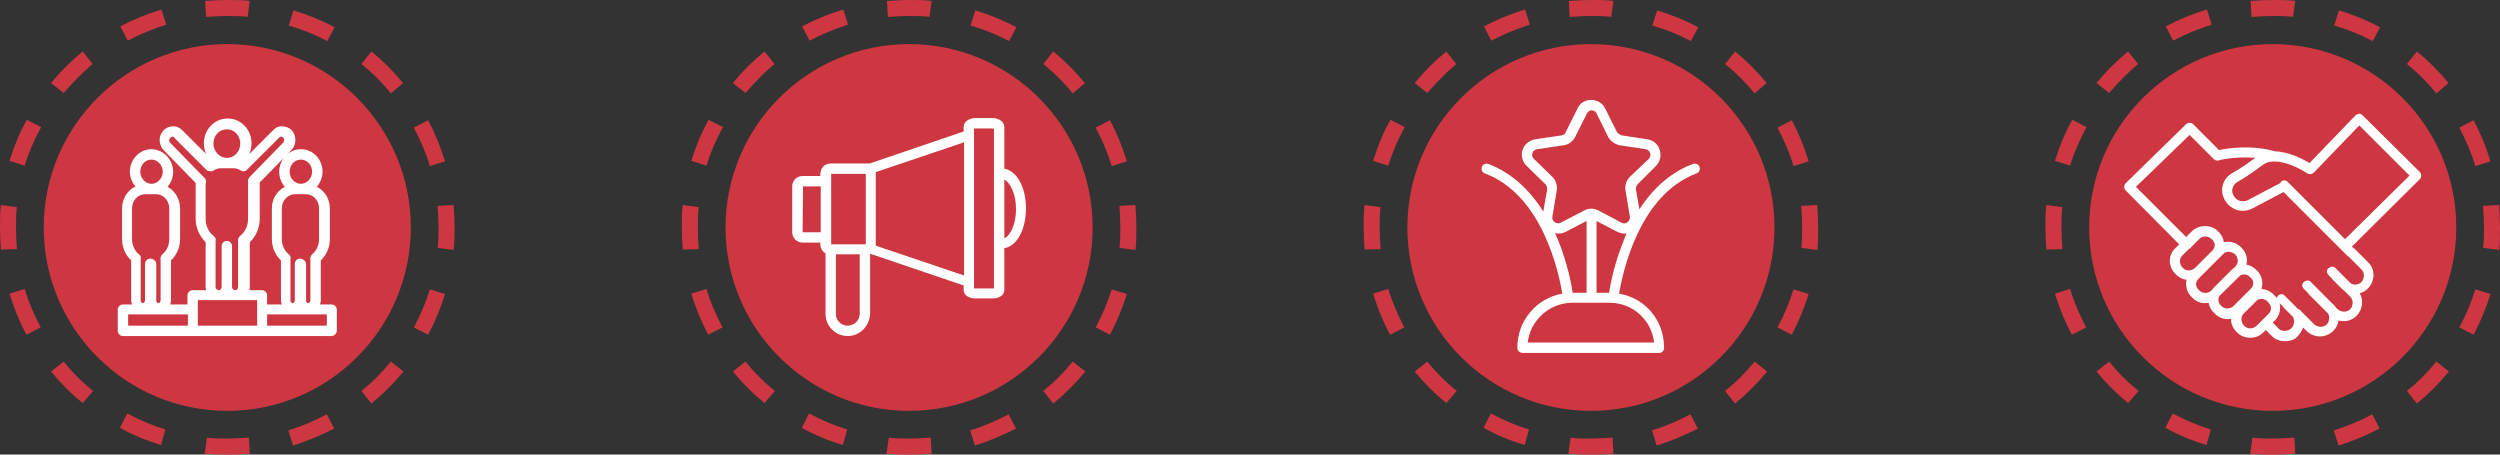
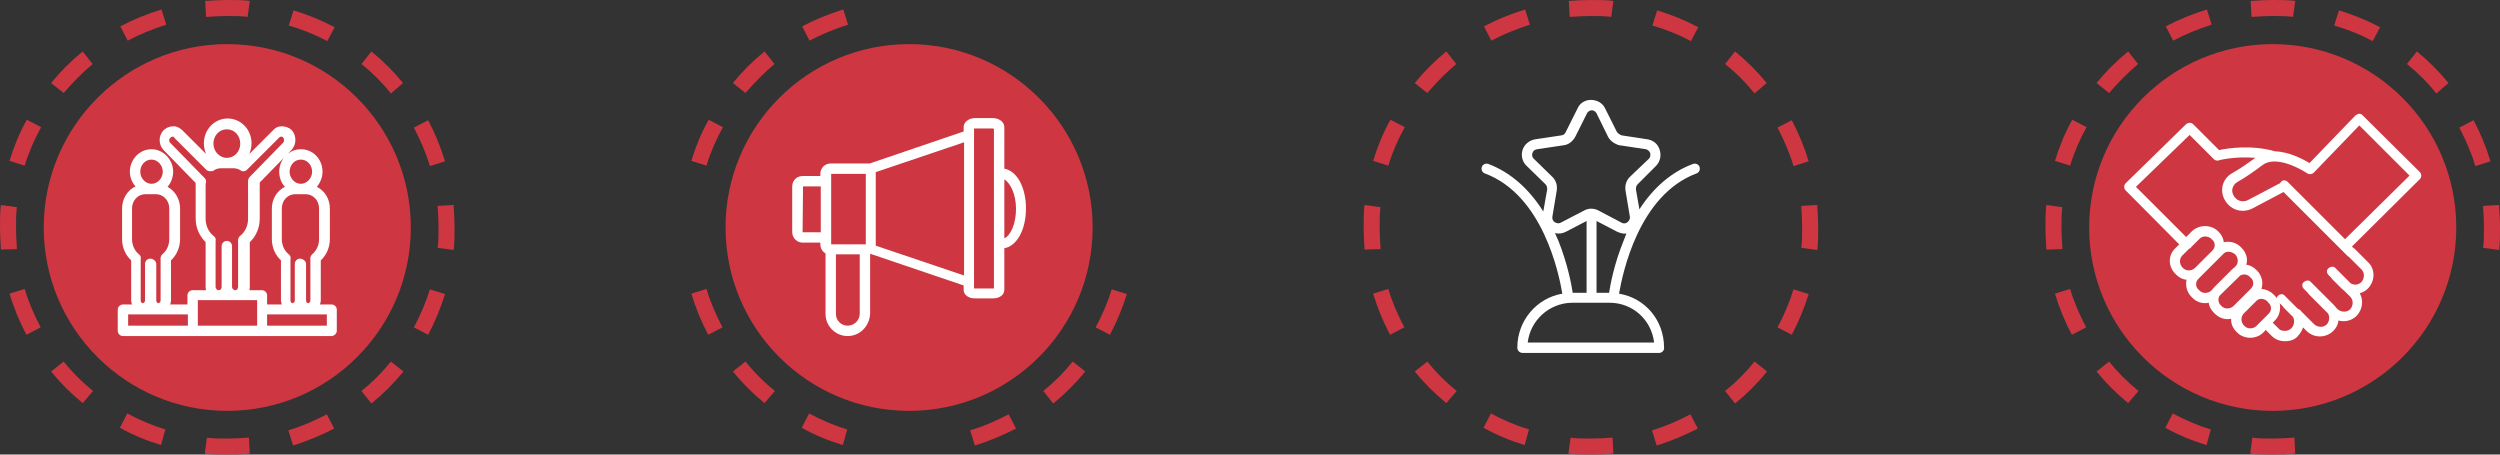
<svg xmlns="http://www.w3.org/2000/svg" width="550" height="100" viewBox="0 0 550 100" fill="none">
  <rect x="0" y="0" width="550" height="100" fill="#333333" stroke="none" />
  <path d="M50 90.39C72.286 90.39 90.381 72.312 90.381 50.047C90.381 27.783 72.286 9.705 50 9.705C27.714 9.705 9.619 27.783 9.619 50.047C9.619 72.312 27.714 90.39 50 90.39Z" fill="#CE3741" />
  <path d="M64.476 98.002L63.429 94.672C66.381 93.816 69.143 92.579 71.905 91.151L73.524 94.291C70.667 95.719 67.619 97.051 64.476 98.002ZM81.714 88.773L79.524 86.013C81.905 84.111 84.095 81.922 86 79.543L88.762 81.732C86.571 84.396 84.286 86.68 81.714 88.773ZM94.191 73.644L91.048 72.027C92.476 69.363 93.714 66.508 94.572 63.654L97.905 64.7C96.952 67.745 95.714 70.79 94.191 73.644Z" fill="#CE3741" />
  <path d="M94.571 36.537C93.714 33.587 92.476 30.828 91.048 28.069L94.191 26.451C95.714 29.305 96.952 32.35 97.905 35.49L94.571 36.537ZM86 20.552C84.095 18.173 81.905 15.985 79.524 14.082L81.714 11.323C84.286 13.416 86.571 15.699 88.667 18.268L86 20.552ZM72 9.039C69.333 7.612 66.476 6.47 63.524 5.614L64.571 2.284C67.714 3.235 70.762 4.472 73.619 5.994L72 9.039Z" fill="#CE3741" />
  <path d="M5.429 36.441L2.095 35.395C3.048 32.255 4.286 29.21 5.905 26.356L9.048 27.973C7.524 30.733 6.286 33.587 5.429 36.441ZM14 20.457L11.238 18.268C13.333 15.699 15.619 13.416 18.191 11.322L20.381 14.082C18.095 15.985 16 18.173 14 20.457ZM28.095 8.944L26.476 5.804C29.333 4.282 32.381 3.045 35.524 2.093L36.571 5.423C33.619 6.375 30.762 7.517 28.095 8.944Z" fill="#CE3741" />
  <path d="M35.428 97.907C32.286 96.955 29.238 95.718 26.381 94.101L28 90.961C30.667 92.388 33.524 93.625 36.381 94.481L35.428 97.907ZM18.19 88.677C15.619 86.584 13.333 84.301 11.238 81.732L14 79.543C15.905 81.922 18.095 84.11 20.476 86.013L18.19 88.677ZM5.809 73.644C4.286 70.79 3.048 67.745 2.095 64.605L5.429 63.559C6.286 66.508 7.524 69.267 8.952 72.027L5.809 73.644Z" fill="#CE3741" />
  <path d="M50 100C48.381 100 46.667 100 45.048 99.81L45.524 96.289C46.952 96.48 48.476 96.48 50.095 96.48C51.524 96.48 52.952 96.384 54.476 96.289H54.762L54.952 99.81H54.667C53.048 100 51.619 100 50 100ZM99.809 54.995L96.286 54.52C96.476 53.092 96.476 51.57 96.476 49.952C96.476 48.525 96.381 47.098 96.286 45.576V45.29L99.809 45.1V45.385C99.905 46.908 100 48.335 100 49.952C100 51.665 100 53.378 99.809 54.995ZM0.19 54.9V54.615C0.095 53.092 0 51.57 0 50.048C0 48.43 7.23771e-07 46.717 0.19 45.1L3.714 45.576C3.524 47.003 3.524 48.525 3.524 50.143C3.524 51.665 3.619 52.997 3.714 54.52V54.805L0.19 54.9ZM45.333 3.711L45.143 0.19H45.429C46.952 0.095 48.476 0 50 0C51.619 0 53.333 7.23082e-07 54.952 0.19L54.476 3.711C53.048 3.52 51.524 3.52 49.905 3.52C48.381 3.52 47.048 3.616 45.524 3.711H45.333Z" fill="#CE3741" />
  <path d="M72.952 73.93H27.048C26.476 73.93 25.905 73.454 25.905 72.788V68.126C25.905 67.555 26.381 66.984 27.048 66.984H29.048C28.952 66.698 28.857 66.413 28.857 66.127V57.279C27.619 56.137 26.857 54.424 26.857 52.617V45.861C26.857 43.768 28 41.865 29.809 41.008C29.048 40.152 28.572 39.01 28.572 37.773C28.572 35.109 30.667 32.826 33.333 32.826C35.905 32.826 38.095 35.109 38.095 37.773C38.095 39.01 37.619 40.247 36.857 41.104C38.476 41.96 39.619 43.768 39.619 45.861V52.617C39.619 54.424 38.857 56.137 37.619 57.279V66.127C37.619 66.413 37.524 66.698 37.429 66.984H41.238V64.986C41.238 64.415 41.714 63.844 42.381 63.844H45.333C45.238 63.558 45.238 63.273 45.238 63.083V53.282C43.905 51.95 43.048 50.143 43.048 48.145V40.628C43.048 40.533 43.048 40.342 43.048 40.247L35.905 32.921C34.857 31.684 34.857 29.971 35.905 28.734C36.572 28.068 37.333 27.783 38.191 27.783C38.952 27.783 39.619 28.164 40.191 28.734L45.333 33.872C45.048 33.206 44.857 32.35 44.857 31.494C44.857 28.544 47.143 26.07 50.095 26.07C52.952 26.07 55.333 28.449 55.333 31.494C55.333 32.35 55.143 33.111 54.857 33.872L60.095 28.639C60.571 28.068 61.238 27.783 62 27.783C62.762 27.783 63.619 28.068 64.191 28.639C65.238 29.876 65.238 31.589 64.286 32.826L57.143 40.152V48.145C57.143 50.143 56.286 52.046 54.952 53.282V63.083C54.952 63.368 54.952 63.654 54.857 63.844H57.619C58.191 63.844 58.762 64.32 58.762 64.986V66.984H62C61.905 66.698 61.809 66.413 61.809 66.127V57.279C60.572 56.137 59.809 54.424 59.809 52.617V45.861C59.809 43.768 60.952 41.96 62.667 41.104C61.905 40.247 61.429 39.105 61.429 37.773C61.429 35.109 63.524 32.826 66.191 32.826C68.857 32.826 70.952 35.014 70.952 37.773C70.952 39.01 70.476 40.152 69.714 41.104C71.429 41.96 72.571 43.768 72.571 45.861V52.617C72.571 54.424 71.809 56.137 70.571 57.279V66.127C70.571 66.413 70.476 66.698 70.381 66.984H72.952C73.524 66.984 74.095 67.46 74.095 68.126V72.788C74.095 73.359 73.524 73.93 72.952 73.93ZM58.762 71.646H71.905V69.172H58.762V71.646ZM43.524 71.646H56.572V66.032H43.524V71.646ZM28.191 71.646H41.333V69.172H28.191V71.646ZM67.333 58.04V66.127C67.333 66.508 67.619 66.698 67.809 66.698C68 66.698 68.286 66.413 68.286 66.127V57.279C68.286 57.184 68.286 57.088 68.286 57.088C68.191 56.708 68.381 56.232 68.667 55.947C69.619 55.185 70.191 53.949 70.191 52.617V45.861C70.191 44.053 68.857 42.721 67.238 42.721H64.952C63.238 42.721 62 44.148 62 45.861V52.617C62 53.949 62.571 55.185 63.524 55.947C63.905 56.232 64 56.613 63.905 57.088C63.905 57.184 63.905 57.279 63.905 57.279V66.127C63.905 66.508 64.191 66.698 64.381 66.698C64.571 66.698 64.857 66.413 64.857 66.127V58.04C64.857 57.469 65.333 56.898 66 56.898C66.667 56.898 67.333 57.469 67.333 58.04ZM34.381 58.04V66.127C34.381 66.508 34.667 66.698 34.857 66.698C35.048 66.698 35.333 66.413 35.333 66.127V57.279C35.333 57.184 35.333 57.088 35.333 57.088C35.238 56.708 35.429 56.232 35.714 55.947C36.667 55.185 37.238 53.949 37.238 52.617V45.861C37.238 44.053 35.905 42.721 34.286 42.721H32C30.286 42.721 29.048 44.148 29.048 45.861V52.617C29.048 53.949 29.619 55.185 30.571 55.947C30.952 56.232 31.048 56.613 30.952 57.088C30.952 57.184 30.952 57.279 30.952 57.279V66.127C30.952 66.508 31.238 66.698 31.429 66.698C31.619 66.698 31.905 66.413 31.905 66.127V58.04C31.905 57.469 32.381 56.898 33.048 56.898C33.714 56.898 34.381 57.469 34.381 58.04ZM51.048 54.139V63.083C51.048 63.558 51.429 63.844 51.714 63.844C52.191 63.844 52.381 63.463 52.381 63.083V53.282C52.381 53.187 52.381 53.092 52.381 53.092C52.286 52.712 52.476 52.236 52.762 51.95C53.905 51.094 54.572 49.667 54.572 48.145V39.772C54.572 39.676 54.572 39.486 54.667 39.391C54.762 39.296 54.762 39.105 54.857 39.01L62.286 31.399C62.572 31.113 62.572 30.542 62.286 30.257C62.191 30.067 62 30.067 61.809 30.067C61.619 30.067 61.524 30.162 61.429 30.257L54.286 37.393C54.095 37.583 53.809 37.678 53.524 37.678C53.333 37.678 53.143 37.678 52.952 37.488C52.381 37.107 51.809 37.012 51.238 37.012H48.667C48 37.012 47.429 37.203 47.048 37.488C46.952 37.583 46.857 37.583 46.762 37.678C46.476 37.583 46.381 37.678 46.191 37.678C46 37.678 45.905 37.583 45.714 37.583C45.619 37.488 45.524 37.488 45.429 37.393L38.381 30.352C38.286 30.067 38.191 30.067 38 30.067C37.809 30.067 37.619 30.162 37.429 30.352C37.143 30.637 37.143 31.208 37.524 31.494L44.952 39.105C45.333 39.391 45.429 39.962 45.238 40.438C45.238 40.438 45.238 40.628 45.238 40.723V48.145C45.238 49.667 45.905 51.094 47.048 51.95C47.429 52.236 47.524 52.617 47.429 53.092C47.429 53.187 47.429 53.282 47.429 53.282V63.083C47.429 63.558 47.809 63.844 48.095 63.844C48.572 63.844 48.762 63.463 48.762 63.083V54.139C48.762 53.568 49.238 52.997 49.905 52.997C50.572 52.997 51.048 53.568 51.048 54.139ZM66.191 35.109C64.762 35.109 63.714 36.346 63.714 37.773C63.714 39.201 64.857 40.438 66.191 40.438C67.524 40.438 68.667 39.201 68.667 37.773C68.667 36.346 67.619 35.109 66.191 35.109ZM33.333 35.109C31.905 35.109 30.857 36.346 30.857 37.773C30.857 39.201 32 40.438 33.333 40.438C34.667 40.438 35.809 39.201 35.809 37.773C35.809 36.346 34.667 35.109 33.333 35.109ZM49.905 28.449C48.191 28.449 46.952 29.876 46.952 31.589C46.952 33.301 48.286 34.729 49.905 34.729C51.619 34.729 52.857 33.301 52.857 31.589C52.857 29.876 51.619 28.449 49.905 28.449Z" fill="white" />
  <path d="M200 90.39C222.286 90.39 240.381 72.312 240.381 50.047C240.381 27.783 222.286 9.705 200 9.705C177.714 9.705 159.619 27.783 159.619 50.047C159.619 72.312 177.714 90.39 200 90.39Z" fill="#CE3741" />
  <path d="M214.476 98.002L213.429 94.672C216.381 93.816 219.143 92.579 221.905 91.151L223.524 94.291C220.667 95.719 217.619 97.051 214.476 98.002ZM231.714 88.773L229.524 86.013C231.905 84.111 234.095 81.922 236 79.543L238.762 81.732C236.571 84.396 234.286 86.68 231.714 88.773ZM244.19 73.644L241.048 72.027C242.476 69.363 243.714 66.508 244.571 63.654L247.905 64.7C246.952 67.745 245.714 70.79 244.19 73.644Z" fill="#CE3741" />
-   <path d="M244.571 36.537C243.714 33.587 242.476 30.828 241.048 28.069L244.19 26.451C245.714 29.305 246.952 32.35 247.905 35.49L244.571 36.537ZM236 20.552C234.095 18.173 231.905 15.985 229.524 14.082L231.714 11.323C234.286 13.416 236.571 15.699 238.667 18.268L236 20.552ZM222 9.039C219.333 7.612 216.476 6.47 213.524 5.614L214.571 2.284C217.714 3.235 220.762 4.472 223.619 5.994L222 9.039Z" fill="#CE3741" />
  <path d="M155.429 36.441L152.095 35.395C153.048 32.255 154.286 29.21 155.905 26.356L159.048 27.973C157.524 30.733 156.286 33.587 155.429 36.441ZM164 20.457L161.238 18.268C163.333 15.699 165.619 13.416 168.19 11.322L170.381 14.082C168.095 15.985 166 18.173 164 20.457ZM178.095 8.944L176.476 5.804C179.333 4.282 182.381 3.045 185.524 2.093L186.571 5.423C183.619 6.375 180.762 7.517 178.095 8.944Z" fill="#CE3741" />
  <path d="M185.429 97.907C182.286 96.955 179.238 95.718 176.381 94.101L178 90.961C180.667 92.388 183.524 93.625 186.381 94.481L185.429 97.907ZM168.19 88.677C165.619 86.584 163.333 84.301 161.238 81.732L164 79.543C165.905 81.922 168.095 84.11 170.476 86.013L168.19 88.677ZM155.809 73.644C154.286 70.79 153.048 67.745 152.095 64.605L155.429 63.559C156.286 66.508 157.524 69.267 158.952 72.027L155.809 73.644Z" fill="#CE3741" />
-   <path d="M200 100C198.381 100 196.667 100 195.048 99.81L195.524 96.289C196.952 96.48 198.476 96.48 200.095 96.48C201.524 96.48 202.952 96.384 204.476 96.289H204.762L204.952 99.81H204.667C203.048 100 201.619 100 200 100ZM249.81 54.995L246.286 54.52C246.476 53.092 246.476 51.57 246.476 49.952C246.476 48.525 246.381 47.098 246.286 45.576V45.29L249.81 45.1V45.385C249.905 46.908 250 48.335 250 49.952C250 51.665 250 53.378 249.81 54.995ZM150.19 54.9V54.615C150.095 53.092 150 51.57 150 50.048C150 48.43 150 46.717 150.19 45.1L153.714 45.576C153.524 47.003 153.524 48.525 153.524 50.143C153.524 51.665 153.619 52.997 153.714 54.52V54.805L150.19 54.9ZM195.333 3.711L195.143 0.19H195.429C196.952 0.095 198.476 0 200 0C201.619 0 203.333 7.23082e-07 204.952 0.19L204.476 3.711C203.048 3.52 201.524 3.52 199.905 3.52C198.381 3.52 197.048 3.616 195.524 3.711H195.333Z" fill="#CE3741" />
  <path d="M186.476 73.93C183.81 73.93 181.619 71.741 181.619 69.077V55.756C180.952 55.376 180.476 54.615 180.476 53.758V53.378H176.571C175.333 53.378 174.286 52.331 174.286 51.094V41.008C174.286 39.772 175.238 38.725 176.571 38.725H180.476V38.249C180.476 37.012 181.429 35.966 182.762 35.966H191.333L212 28.925V27.973C212 26.831 213.143 25.975 214.571 25.975H218.381C219.81 25.975 220.952 26.831 220.952 27.973V37.108C223.714 37.583 225.714 41.199 225.714 45.861C225.714 50.523 223.714 54.139 220.952 54.615V63.749C220.952 64.891 219.905 65.652 218.381 65.652H214.571C213.048 65.652 212 64.891 212 63.749V62.797L191.524 55.852H191.429V69.077C191.238 71.836 189.143 73.93 186.476 73.93ZM183.905 56.042V69.077C183.905 70.504 185.048 71.646 186.476 71.646C187.905 71.646 189.143 70.504 189.143 68.982V55.947H183.905V56.042ZM214.286 63.463C214.381 63.463 214.476 63.463 214.571 63.463H218.381C218.476 63.463 218.667 63.463 218.667 63.463V28.354C218.571 28.354 218.476 28.259 218.381 28.259H214.571C214.476 28.259 214.286 28.259 214.286 28.354V63.463ZM192.667 54.044L212.095 60.609V31.303L192.667 37.869V54.044V54.044ZM182.762 53.758H190.286C190.286 53.758 190.286 53.758 190.381 53.758H190.476V38.249H182.857V53.758C182.762 53.758 182.762 53.758 182.762 53.758ZM220.952 39.486V52.426C222.286 51.855 223.524 49.286 223.524 45.956C223.524 42.626 222.191 40.152 220.952 39.486ZM176.571 51.094H180.571V41.008H176.667L176.571 51.094Z" fill="white" />
-   <path d="M350 90.39C372.286 90.39 390.381 72.312 390.381 50.047C390.381 27.783 372.286 9.705 350 9.705C327.714 9.705 309.619 27.783 309.619 50.047C309.619 72.312 327.714 90.39 350 90.39Z" fill="#CE3741" />
  <path d="M364.476 98.002L363.429 94.672C366.381 93.816 369.143 92.579 371.905 91.151L373.524 94.291C370.667 95.719 367.619 97.051 364.476 98.002ZM381.714 88.773L379.524 86.013C381.905 84.111 384.095 81.922 386 79.543L388.762 81.732C386.571 84.396 384.286 86.68 381.714 88.773ZM394.19 73.644L391.048 72.027C392.476 69.363 393.714 66.508 394.571 63.654L397.905 64.7C396.952 67.745 395.714 70.79 394.19 73.644Z" fill="#CE3741" />
  <path d="M394.571 36.537C393.714 33.587 392.476 30.828 391.048 28.069L394.19 26.451C395.714 29.305 396.952 32.35 397.905 35.49L394.571 36.537ZM386 20.552C384.095 18.173 381.905 15.985 379.524 14.082L381.714 11.323C384.286 13.416 386.571 15.699 388.667 18.268L386 20.552ZM372 9.039C369.333 7.612 366.476 6.47 363.524 5.614L364.571 2.284C367.714 3.235 370.762 4.472 373.619 5.994L372 9.039Z" fill="#CE3741" />
  <path d="M305.429 36.441L302.095 35.395C303.048 32.255 304.286 29.21 305.905 26.356L309.048 27.973C307.524 30.733 306.286 33.587 305.429 36.441ZM314 20.457L311.238 18.268C313.333 15.699 315.619 13.416 318.19 11.322L320.381 14.082C318.095 15.985 316 18.173 314 20.457ZM328.095 8.944L326.476 5.804C329.333 4.282 332.381 3.045 335.524 2.093L336.571 5.423C333.619 6.375 330.762 7.517 328.095 8.944Z" fill="#CE3741" />
  <path d="M335.429 97.907C332.286 96.955 329.238 95.718 326.381 94.101L328 90.961C330.667 92.388 333.524 93.625 336.381 94.481L335.429 97.907ZM318.19 88.677C315.619 86.584 313.333 84.301 311.238 81.732L314 79.543C315.905 81.922 318.095 84.11 320.476 86.013L318.19 88.677ZM305.809 73.644C304.286 70.79 303.048 67.745 302.095 64.605L305.429 63.559C306.286 66.508 307.524 69.267 308.952 72.027L305.809 73.644Z" fill="#CE3741" />
  <path d="M350 100C348.381 100 346.667 100 345.048 99.81L345.524 96.289C346.952 96.48 348.476 96.48 350.095 96.48C351.524 96.48 352.952 96.384 354.476 96.289H354.762L354.952 99.81H354.667C353.048 100 351.619 100 350 100ZM399.81 54.995L396.286 54.52C396.476 53.092 396.476 51.57 396.476 49.952C396.476 48.525 396.381 47.098 396.286 45.576V45.29L399.81 45.1V45.385C399.905 46.908 400 48.335 400 49.952C400 51.665 400 53.378 399.81 54.995ZM300.19 54.9V54.615C300.095 53.092 300 51.57 300 50.048C300 48.43 300 46.717 300.19 45.1L303.714 45.576C303.524 47.003 303.524 48.525 303.524 50.143C303.524 51.665 303.619 52.997 303.714 54.52V54.805L300.19 54.9ZM345.333 3.711L345.143 0.19H345.429C346.952 0.095 348.476 0 350 0C351.619 0 353.333 7.23082e-07 354.952 0.19L354.476 3.711C353.048 3.52 351.524 3.52 349.905 3.52C348.381 3.52 347.048 3.616 345.524 3.711H345.333Z" fill="#CE3741" />
  <path d="M365.048 77.64H334.952C334.381 77.64 333.81 77.165 333.81 76.499C333.81 70.504 338.095 65.557 343.714 64.605C342.952 60.133 339.429 42.912 326.667 38.154C326.095 37.964 325.81 37.298 326 36.727C326.19 36.156 326.857 35.871 327.429 36.061C332.19 37.869 336.286 41.389 339.524 46.527L340.381 41.675C340.381 41.389 340.381 40.913 340 40.533L335.905 36.537C334.952 35.68 334.571 34.348 334.952 33.016C335.333 31.779 336.476 30.828 337.81 30.637L343.524 29.781C344 29.686 344.286 29.496 344.476 29.02L347.048 23.882C347.524 22.74 348.667 21.979 350 21.979C351.333 21.979 352.571 22.645 353.143 23.882L355.714 29.02C355.905 29.305 356.286 29.591 356.762 29.781L362.381 30.637C363.714 30.828 364.762 31.684 365.143 33.016C365.524 34.253 365.238 35.585 364.286 36.537L360.286 40.533C359.905 40.913 359.905 41.389 359.905 41.675L360.667 46.051C363.81 41.199 367.81 37.774 372.476 36.061C373.048 35.871 373.714 36.156 373.905 36.727C374.095 37.298 373.81 37.964 373.238 38.154C360.476 42.912 356.952 60.228 356.19 64.605C361.905 65.557 366.095 70.409 366.095 76.499C366.19 77.07 365.619 77.64 365.048 77.64ZM336.095 75.357H363.905C363.333 70.409 359.238 66.603 354.095 66.603H345.81C340.762 66.698 336.667 70.504 336.095 75.357ZM351.333 64.415H354C354.286 62.512 355.143 58.04 357.143 53.092C357.333 52.522 357.619 51.951 357.81 51.38C357.143 51.475 356.476 51.285 355.81 50.999L351.238 48.62V64.415H351.333ZM346 64.415H349.048V48.62L344.476 50.999C343.714 51.38 342.952 51.475 342.095 51.285C342.381 51.855 342.571 52.426 342.857 52.997C344.857 58.04 345.714 62.512 346 64.415ZM350.19 24.263C350 24.263 349.429 24.358 349.143 24.929L346.571 30.067C346 31.113 345.048 31.875 343.905 31.97L338.19 32.826C337.619 32.921 337.238 33.206 337.143 33.682C337.048 33.873 336.952 34.443 337.429 34.919L341.524 38.915C342.286 39.677 342.667 40.723 342.476 41.96L341.524 47.669C341.429 48.24 341.714 48.716 342.095 48.906C342.286 49.001 342.762 49.286 343.333 49.001L348.476 46.337C349.429 45.766 350.667 45.766 351.714 46.337L356.762 49.001C357.333 49.286 357.81 49.096 358 48.906C358.286 48.716 358.667 48.24 358.571 47.669L357.619 41.96C357.429 40.723 357.81 39.677 358.571 38.915L362.762 34.919C363.048 34.634 363.143 34.158 363.048 33.682C362.857 33.206 362.476 32.921 362.095 32.826L356.381 31.97H356.286C355.238 31.684 354.286 31.018 353.81 30.162L351.238 24.929C350.952 24.358 350.381 24.263 350.19 24.263Z" fill="white" />
  <path d="M500 90.39C522.286 90.39 540.381 72.312 540.381 50.047C540.381 27.783 522.286 9.705 500 9.705C477.714 9.705 459.619 27.783 459.619 50.047C459.619 72.312 477.714 90.39 500 90.39Z" fill="#CE3741" />
-   <path d="M514.476 98.002L513.429 94.672C516.381 93.816 519.143 92.579 521.905 91.151L523.524 94.291C520.667 95.719 517.619 97.051 514.476 98.002ZM531.714 88.773L529.524 86.013C531.905 84.111 534.095 81.922 536 79.543L538.762 81.732C536.571 84.396 534.286 86.68 531.714 88.773ZM544.19 73.644L541.048 72.027C542.476 69.363 543.714 66.508 544.571 63.654L547.905 64.7C546.952 67.745 545.714 70.79 544.19 73.644Z" fill="#CE3741" />
  <path d="M544.571 36.537C543.714 33.587 542.476 30.828 541.048 28.069L544.19 26.451C545.714 29.305 546.952 32.35 547.905 35.49L544.571 36.537ZM536 20.552C534.095 18.173 531.905 15.985 529.524 14.082L531.714 11.323C534.286 13.416 536.571 15.699 538.667 18.268L536 20.552ZM522 9.039C519.333 7.612 516.476 6.47 513.524 5.614L514.571 2.284C517.714 3.235 520.762 4.472 523.619 5.994L522 9.039Z" fill="#CE3741" />
  <path d="M455.429 36.441L452.095 35.395C453.048 32.255 454.286 29.21 455.905 26.356L459.048 27.973C457.524 30.733 456.286 33.587 455.429 36.441ZM464 20.457L461.238 18.268C463.333 15.699 465.619 13.416 468.19 11.322L470.381 14.082C468.095 15.985 466 18.173 464 20.457ZM478.095 8.944L476.476 5.804C479.333 4.282 482.381 3.045 485.524 2.093L486.571 5.423C483.619 6.375 480.762 7.517 478.095 8.944Z" fill="#CE3741" />
  <path d="M485.429 97.907C482.286 96.955 479.238 95.718 476.381 94.101L478 90.961C480.667 92.388 483.524 93.625 486.381 94.481L485.429 97.907ZM468.19 88.677C465.619 86.584 463.333 84.301 461.238 81.732L464 79.543C465.905 81.922 468.095 84.11 470.476 86.013L468.19 88.677ZM455.809 73.644C454.286 70.79 453.048 67.745 452.095 64.605L455.429 63.559C456.286 66.508 457.524 69.267 458.952 72.027L455.809 73.644Z" fill="#CE3741" />
  <path d="M500 100C498.381 100 496.667 100 495.048 99.81L495.524 96.289C496.952 96.48 498.476 96.48 500.095 96.48C501.524 96.48 502.952 96.384 504.476 96.289H504.762L504.952 99.81H504.667C503.048 100 501.619 100 500 100ZM549.81 54.995L546.286 54.52C546.476 53.092 546.476 51.57 546.476 49.952C546.476 48.525 546.381 47.098 546.286 45.576V45.29L549.81 45.1V45.385C549.905 46.908 550 48.335 550 49.952C550 51.665 550 53.378 549.81 54.995ZM450.19 54.9V54.615C450.095 53.092 450 51.57 450 50.048C450 48.43 450 46.717 450.19 45.1L453.714 45.576C453.524 47.003 453.524 48.525 453.524 50.143C453.524 51.665 453.619 52.997 453.714 54.52V54.805L450.19 54.9ZM495.333 3.711L495.143 0.19H495.429C496.952 0.095 498.476 0 500 0C501.619 0 503.333 7.23082e-07 504.952 0.19L504.476 3.711C503.048 3.52 501.524 3.52 499.905 3.52C498.381 3.52 497.048 3.616 495.524 3.711H495.333Z" fill="#CE3741" />
  <path d="M502.667 75.071C501.619 75.071 500.571 74.691 499.81 73.93L498.476 72.597L497.905 73.168C497.143 73.93 496.095 74.31 495.048 74.31C494 74.31 492.952 73.93 492.19 73.168L492 72.978C491.238 72.217 490.762 71.17 490.857 70.124C489.619 70.409 488.286 70.029 487.238 68.982L487.048 68.792C486.381 68.126 486 67.364 485.905 66.603C484.667 66.889 483.238 66.508 482.286 65.462L482.095 65.271C481.333 64.51 480.952 63.463 480.952 62.417C480.952 62.131 480.952 61.846 481.048 61.56C480.19 61.465 479.429 61.085 478.762 60.419L478.571 60.228C476.952 58.611 476.952 56.137 478.571 54.615L479.429 53.758L467.619 41.865C467.429 41.675 467.333 41.389 467.333 41.104C467.333 40.818 467.429 40.533 467.619 40.343L480.952 27.307C481.429 26.927 482.095 26.927 482.476 27.307L488.19 33.016C490 32.636 495.238 31.779 500.571 33.302C503.619 33.397 506.667 35.014 508.095 35.871L518.19 25.404C518.381 25.214 518.667 25.119 518.952 25.024C519.238 25.024 519.524 25.119 519.714 25.309L532.381 37.869C532.571 38.059 532.667 38.344 532.667 38.63C532.667 38.915 532.571 39.201 532.381 39.391L517.429 54.234L517.714 54.52C517.809 54.615 517.905 54.615 518 54.71L520.952 57.659C522.571 59.182 522.571 61.751 520.952 63.463C520.381 64.034 519.809 64.32 519.143 64.51C520 66.032 519.81 68.031 518.476 69.458C517.333 70.599 515.809 70.885 514.476 70.504C514.381 71.361 514 72.122 513.333 72.788C511.714 74.405 509.143 74.405 507.524 72.883L506.667 72.027C506.476 72.693 506.095 73.264 505.619 73.835C504.952 74.691 503.905 75.071 502.667 75.071C502.667 75.071 502.762 75.071 502.667 75.071ZM500 70.98L501.333 72.312C501.619 72.693 502.19 72.788 502.667 72.788C503.238 72.788 503.714 72.597 504.095 72.217C504.762 71.551 504.857 70.504 504.476 69.743L502.476 67.745C502.381 67.65 502.286 67.555 502.286 67.46L501.524 66.698C501.619 66.984 501.619 67.269 501.619 67.65C501.619 68.697 501.238 69.743 500.476 70.504L500 70.98ZM497.524 65.747C497.048 65.747 496.571 65.937 496.286 66.318L493.619 68.982C492.952 69.648 492.952 70.79 493.619 71.551L493.81 71.741C494.476 72.407 495.619 72.407 496.381 71.741L499.048 69.077C499.429 68.697 499.619 68.316 499.619 67.84C499.619 67.364 499.429 66.889 499.048 66.603L498.762 66.223C498.381 65.937 497.905 65.747 497.524 65.747ZM506.286 68.506L509.143 71.361C509.905 72.027 511.143 72.122 511.905 71.361C512.476 70.695 512.571 69.743 512.19 68.982L508 64.795C507.905 64.7 507.809 64.605 507.809 64.51L506.857 63.559C506.381 63.083 506.381 62.417 506.857 62.036C507.333 61.656 508 61.56 508.381 62.036L513.429 67.079C513.619 67.269 513.809 67.46 513.905 67.65L514.286 68.031C515.048 68.697 516.286 68.792 517.048 68.031C517.714 67.269 517.81 66.032 517.048 65.271L515.714 63.939C515.524 63.844 515.429 63.654 515.238 63.559L513.143 61.465C513.048 61.37 512.952 61.275 512.952 61.18L512.286 60.514C511.81 60.038 511.81 59.372 512.286 58.992C512.762 58.611 513.429 58.516 513.809 58.992L517.143 62.322C517.905 62.797 518.857 62.702 519.524 62.036C520.19 61.275 520.286 60.038 519.524 59.277L516.762 56.518C516.667 56.422 516.571 56.422 516.476 56.327L502.381 42.245L495.524 45.861C494.381 46.432 493.143 46.527 492 46.147C490.857 45.766 489.905 44.91 489.333 43.768C488.286 41.675 489.048 39.201 491.143 38.059C492.667 37.203 494.476 35.966 496.19 34.729C491.81 34.348 488.19 35.205 488.095 35.3C487.714 35.395 487.333 35.3 487.048 35.014L481.714 29.686L469.905 41.104L480.952 52.141L482.286 50.809C483.905 49.382 486.381 49.382 487.905 50.809L488.095 50.999C488.762 51.665 489.143 52.426 489.238 53.283C490.571 52.997 492 53.378 492.952 54.329L493.143 54.52C494.19 55.566 494.571 56.993 494.19 58.23C494.952 58.325 495.714 58.706 496.381 59.372L496.571 59.562C497.333 60.324 497.714 61.37 497.714 62.417C497.714 62.797 497.619 63.178 497.524 63.559C498.476 63.654 499.429 64.034 500.095 64.7L500.286 64.891C500.571 65.176 500.762 65.366 500.857 65.652C500.857 65.462 500.952 65.271 501.143 65.081C501.619 64.605 502.286 64.605 502.667 65.081L505.524 67.935C506 68.126 506.19 68.316 506.286 68.506ZM488.286 65.081C487.905 65.747 488 66.603 488.571 67.174L488.762 67.364C489.429 68.031 490.571 68.031 491.333 67.364L495.143 63.559C495.524 63.178 495.714 62.797 495.714 62.322C495.714 61.846 495.524 61.37 495.143 61.085L494.952 60.894C494.381 60.324 493.524 60.228 492.857 60.609L488.286 65.081ZM490.286 55.376C489.81 55.376 489.333 55.566 489.048 55.947L483.714 61.275C483.333 61.656 483.143 62.036 483.143 62.512C483.143 62.988 483.333 63.463 483.714 63.749L483.905 63.939C484.571 64.605 485.714 64.605 486.476 63.939L486.667 63.749C486.762 63.559 486.952 63.368 487.143 63.178L490.952 59.372C491.143 59.182 491.333 58.992 491.524 58.896L491.81 58.611C492.476 57.945 492.476 56.803 491.81 56.042L491.619 55.852C491.143 55.566 490.667 55.376 490.286 55.376ZM481.524 54.805L480.095 56.232C479.429 56.898 479.429 58.04 480.095 58.801L480.286 58.992C480.952 59.657 482.095 59.657 482.857 58.992L486.667 55.186C487.048 54.805 487.238 54.424 487.238 53.949C487.238 53.473 487.048 52.997 486.667 52.712L486.476 52.521C485.714 51.855 484.571 51.855 483.905 52.521L482.095 54.329C482 54.424 482 54.52 481.905 54.615C481.714 54.615 481.619 54.71 481.524 54.805ZM502.476 39.676C502.762 39.676 503.048 39.772 503.238 39.962L515.905 52.617L530.095 38.63L519.048 27.593L509.048 37.964C508.667 38.344 508.095 38.44 507.619 38.154C505.81 36.917 500.476 34.158 497.714 36.346C495.809 37.774 493.905 39.106 492.19 40.057C491.238 40.628 490.762 41.865 491.333 42.911C491.619 43.482 492.095 43.958 492.667 44.148C493.238 44.339 493.905 44.339 494.476 44.053L501.524 40.343H501.619C501.619 40.247 501.714 40.247 501.714 40.152C501.905 39.867 502.19 39.676 502.476 39.676Z" fill="white" />
</svg>